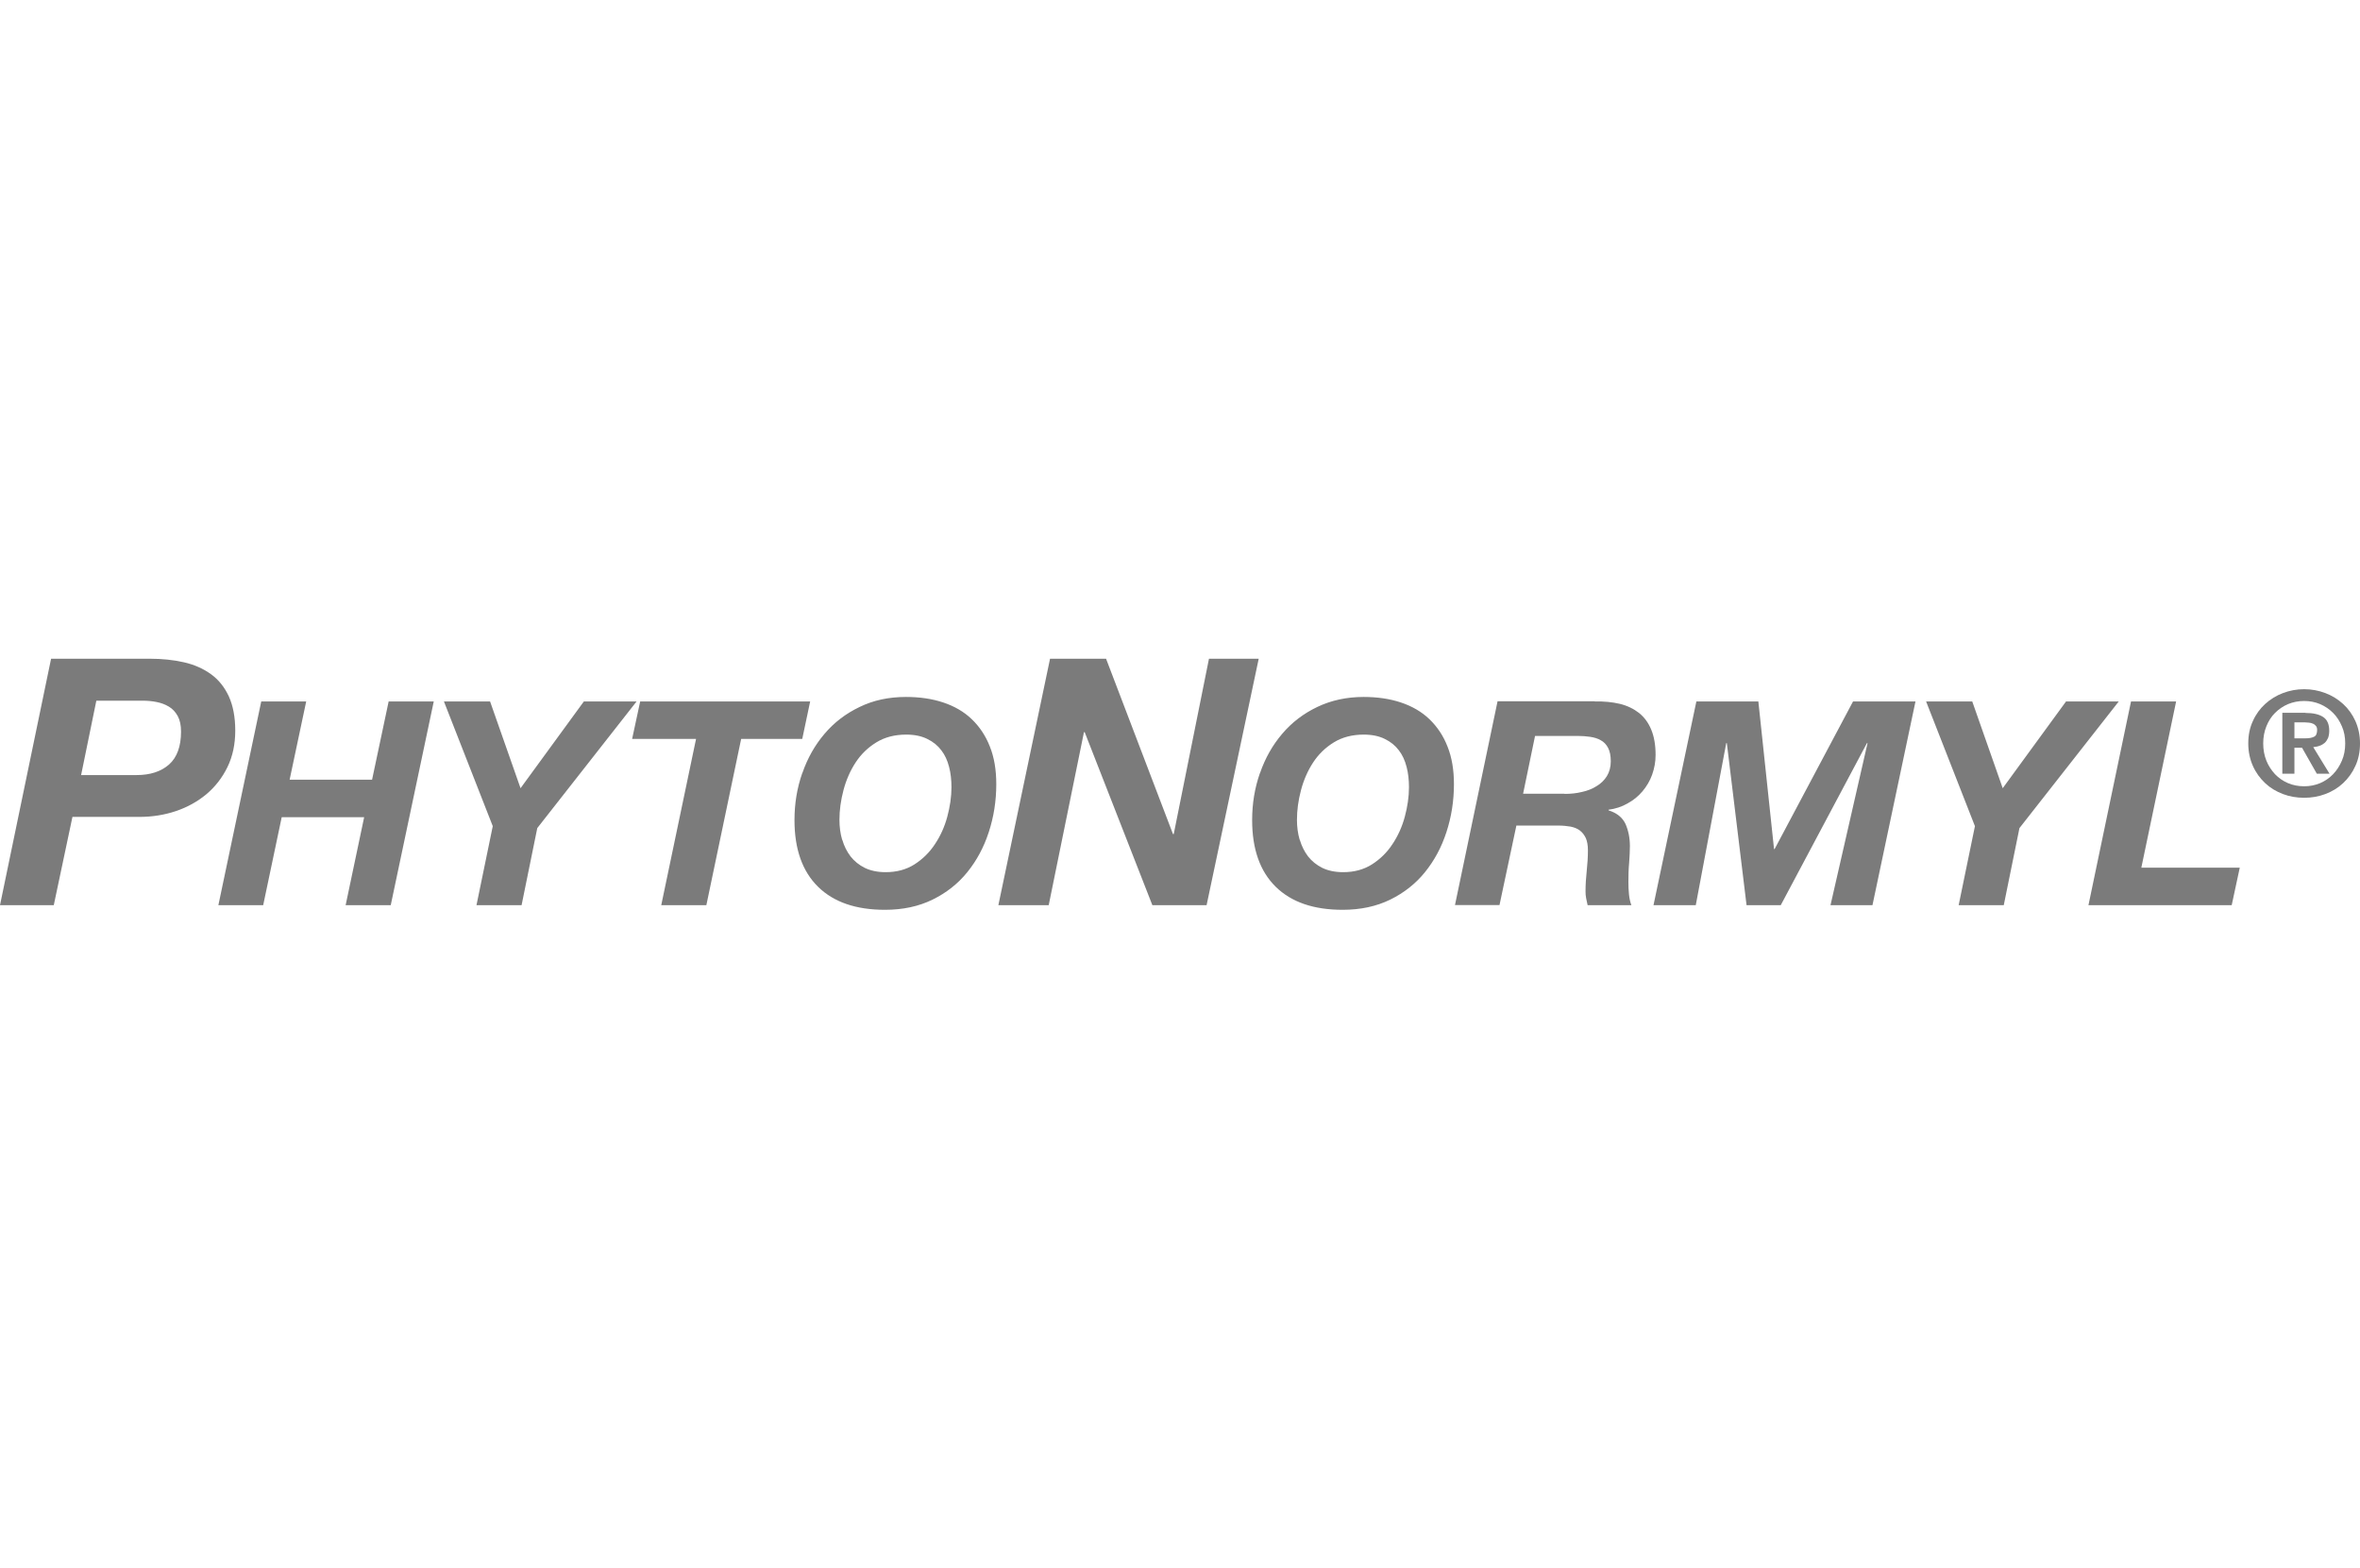
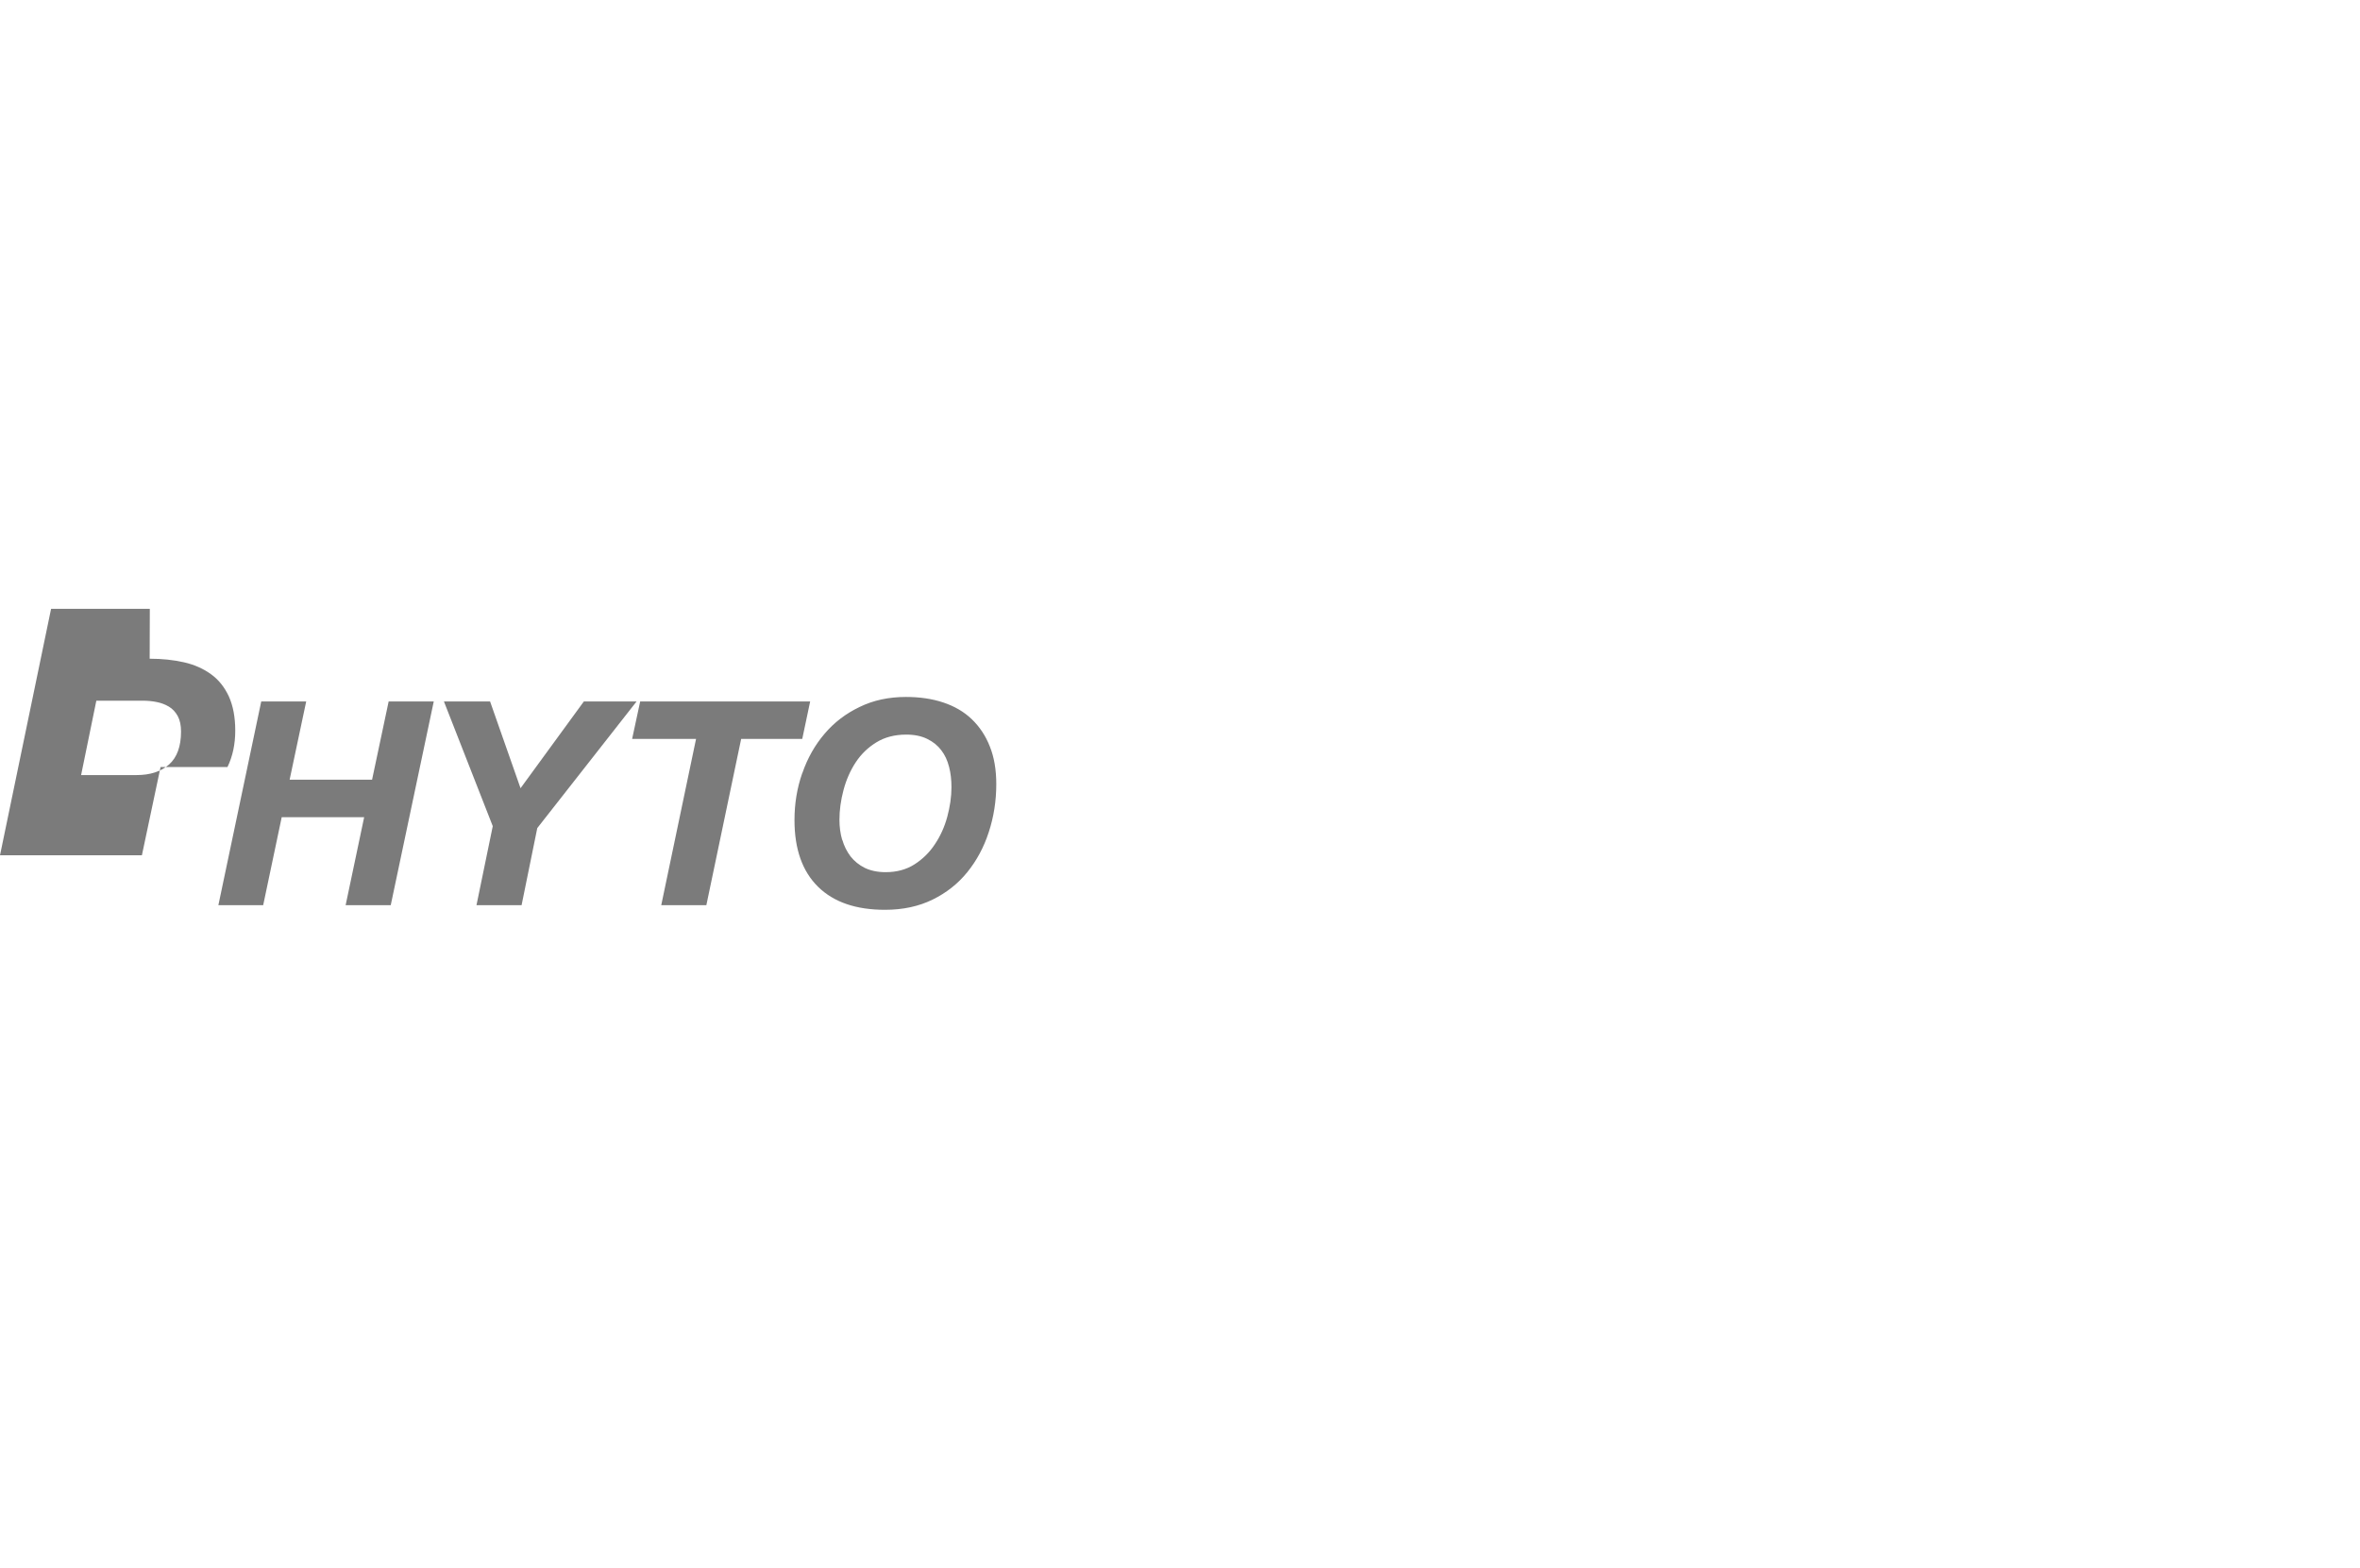
<svg xmlns="http://www.w3.org/2000/svg" id="Layer_1" viewBox="0 0 158 105">
  <defs>
    <style>
      .cls-1 {
        fill: #7b7b7b;
      }
    </style>
  </defs>
-   <path class="cls-1" d="M145.69,46.96l-2.33,11.13h6.59l-.54,2.51h-9.59l2.85-13.64h3.02ZM128.96,46.96h3.08l2.04,5.81,4.24-5.81h3.53l-6.65,8.48-1.05,5.16h-3.02l1.09-5.29-3.27-8.35ZM117.72,46.96l1.05,9.88h.04l5.25-9.88h4.18l-2.88,13.64h-2.81l2.48-10.85h-.04l-5.77,10.85h-2.29l-1.32-10.85h-.04l-2.04,10.85h-2.83l2.87-13.64h4.14ZM106.77,46.96c.61-.01,1.17.04,1.67.16.5.12.93.33,1.29.61.36.29.63.66.82,1.12.19.46.29,1.02.29,1.69,0,.46-.08.9-.23,1.32-.15.42-.37.79-.65,1.12-.28.33-.61.6-1,.81-.38.22-.81.36-1.27.42v.04c.57.18.94.49,1.14.92.19.44.29.93.29,1.48,0,.31-.02.67-.05,1.1-.04.43-.05.85-.05,1.27,0,.3.01.59.04.87.03.27.08.51.16.71h-2.93c-.04-.17-.07-.32-.1-.47-.03-.15-.04-.3-.04-.45,0-.46.03-.92.08-1.38.05-.46.08-.92.08-1.38,0-.33-.05-.6-.14-.81-.1-.21-.23-.38-.4-.51-.17-.13-.38-.21-.62-.26-.24-.04-.51-.07-.8-.07h-2.83l-1.13,5.32h-2.98l2.85-13.64h6.51ZM104.75,53.15c.41,0,.8-.04,1.16-.13.37-.08.7-.21.98-.39.29-.17.52-.4.69-.67.17-.28.26-.61.26-.99s-.06-.67-.18-.9c-.12-.23-.28-.4-.49-.51-.2-.12-.44-.19-.71-.23-.27-.04-.55-.06-.84-.06h-2.85l-.8,3.87h2.77ZM87.02,56.22c.12.42.31.79.55,1.11.25.32.57.58.95.77.39.19.86.29,1.4.29.74,0,1.38-.17,1.93-.52.55-.35,1.01-.8,1.37-1.35.37-.55.65-1.17.83-1.84.18-.67.28-1.33.28-1.98,0-.48-.05-.94-.16-1.36-.11-.43-.28-.8-.52-1.11-.24-.32-.55-.57-.94-.76-.38-.19-.85-.29-1.41-.29-.76,0-1.43.17-2,.52-.57.35-1.03.8-1.39,1.35-.36.55-.63,1.17-.81,1.85-.18.68-.27,1.34-.27,1.99,0,.47.06.91.18,1.33M84.36,51.75c.34-.99.84-1.87,1.48-2.62.64-.76,1.43-1.36,2.35-1.8s1.96-.67,3.1-.67c.92,0,1.75.12,2.5.37.75.25,1.39.62,1.91,1.12.52.5.93,1.11,1.21,1.83.29.72.43,1.56.43,2.52,0,1.12-.17,2.19-.5,3.2-.33,1.02-.81,1.91-1.44,2.69-.63.78-1.41,1.39-2.33,1.84-.92.45-1.98.68-3.18.68-1.94,0-3.43-.51-4.48-1.54-1.05-1.03-1.58-2.52-1.58-4.46,0-1.11.17-2.15.52-3.15M74.05,44.1l4.48,11.74h.05l2.36-11.74h3.33l-3.49,16.5h-3.63l-4.53-11.58h-.05l-2.36,11.58h-3.37l3.46-16.5h3.74Z" />
-   <path class="cls-1" d="M56.39,56.22c.12.42.31.79.55,1.11.25.32.57.58.95.77.39.19.86.29,1.4.29.74,0,1.38-.17,1.93-.52.55-.35,1.01-.8,1.37-1.35.37-.55.65-1.17.83-1.84.18-.67.28-1.33.28-1.98,0-.48-.05-.94-.16-1.36-.11-.43-.28-.8-.52-1.11-.24-.32-.55-.57-.94-.76-.38-.19-.85-.29-1.41-.29-.76,0-1.43.17-2,.52-.57.35-1.03.8-1.39,1.35-.36.55-.63,1.17-.81,1.85-.18.68-.27,1.34-.27,1.99,0,.47.06.91.18,1.33M53.72,51.75c.34-.99.84-1.87,1.48-2.62.64-.76,1.43-1.36,2.35-1.8.92-.45,1.96-.67,3.1-.67.92,0,1.75.12,2.5.37.75.25,1.39.62,1.91,1.12.52.5.93,1.11,1.21,1.83.29.72.43,1.56.43,2.52,0,1.12-.17,2.19-.5,3.2-.33,1.02-.81,1.91-1.44,2.69-.63.78-1.41,1.39-2.33,1.84-.92.45-1.98.68-3.18.68-1.94,0-3.43-.51-4.48-1.54-1.05-1.03-1.58-2.52-1.58-4.46,0-1.11.17-2.15.52-3.15M42.32,49.47l.54-2.51h11.38l-.53,2.51h-4.09l-2.33,11.13h-3.02l2.33-11.13h-4.28ZM29.73,46.96h3.08l2.04,5.81,4.24-5.81h3.53l-6.65,8.48-1.05,5.16h-3.02l1.09-5.29-3.27-8.35ZM20.5,46.96l-1.11,5.24h5.52l1.11-5.24h3.02l-2.88,13.64h-3.02l1.24-5.89h-5.52l-1.24,5.89h-3l2.87-13.64h3.02ZM9.14,51.89c.92,0,1.65-.24,2.18-.71.53-.47.8-1.21.8-2.2,0-.42-.07-.76-.22-1.04-.15-.27-.34-.48-.59-.63-.25-.15-.52-.25-.82-.31-.3-.06-.61-.09-.94-.09h-3.1l-1.02,4.98h3.7ZM10.02,44.1c.83,0,1.6.08,2.3.24.7.16,1.3.43,1.81.8.51.37.9.86,1.19,1.48.28.62.43,1.38.43,2.29s-.17,1.72-.52,2.44c-.35.72-.82,1.32-1.41,1.82-.59.49-1.27.87-2.04,1.13-.77.26-1.59.39-2.45.39h-4.48l-1.25,5.91H0l3.42-16.5h6.61Z" />
-   <path class="cls-1" d="M150.83,48.27c.2-.45.48-.83.82-1.14.34-.31.74-.56,1.19-.73.45-.17.92-.26,1.42-.26s.97.09,1.42.26c.45.17.85.42,1.19.73.34.31.62.7.82,1.14.2.45.31.95.31,1.5s-.1,1.06-.31,1.51c-.2.45-.48.83-.82,1.15-.34.32-.74.56-1.19.73-.45.17-.92.25-1.42.25s-.97-.08-1.42-.25c-.45-.17-.85-.41-1.19-.73-.34-.32-.62-.7-.82-1.15-.2-.45-.31-.95-.31-1.51s.1-1.05.31-1.5M151.73,50.92c.14.35.34.65.58.91.25.26.54.46.87.6.33.14.69.21,1.08.21s.73-.07,1.07-.21c.33-.14.62-.34.87-.6.25-.26.44-.56.59-.91.15-.35.22-.73.22-1.15s-.07-.8-.22-1.14c-.15-.35-.34-.65-.59-.9-.25-.25-.54-.45-.87-.59-.33-.14-.69-.21-1.07-.21s-.74.07-1.08.21c-.33.14-.62.34-.87.59-.25.25-.44.55-.58.9-.14.35-.21.73-.21,1.14s.07.8.21,1.15M154.35,47.73c.51,0,.91.09,1.18.27.28.18.41.49.41.93,0,.19-.03.35-.08.48-.06.13-.13.24-.23.33-.1.08-.21.15-.34.19-.13.05-.27.07-.42.09l1.09,1.78h-.85l-.99-1.74h-.51v1.74h-.81v-4.08h1.54ZM154.34,49.43c.23,0,.43-.03.57-.1.15-.06.22-.22.22-.47,0-.11-.03-.2-.08-.26-.05-.06-.12-.12-.2-.15-.08-.04-.17-.06-.27-.07s-.2-.02-.29-.02h-.68v1.07h.72Z" />
+   <path class="cls-1" d="M56.39,56.22c.12.42.31.79.55,1.11.25.32.57.58.95.77.39.19.86.29,1.4.29.74,0,1.38-.17,1.93-.52.55-.35,1.01-.8,1.37-1.35.37-.55.65-1.17.83-1.84.18-.67.28-1.33.28-1.98,0-.48-.05-.94-.16-1.36-.11-.43-.28-.8-.52-1.11-.24-.32-.55-.57-.94-.76-.38-.19-.85-.29-1.41-.29-.76,0-1.43.17-2,.52-.57.35-1.03.8-1.39,1.35-.36.55-.63,1.17-.81,1.85-.18.68-.27,1.34-.27,1.99,0,.47.06.91.18,1.33M53.72,51.75c.34-.99.84-1.87,1.48-2.62.64-.76,1.43-1.36,2.35-1.8.92-.45,1.96-.67,3.1-.67.92,0,1.75.12,2.5.37.75.25,1.39.62,1.91,1.12.52.5.93,1.11,1.21,1.83.29.72.43,1.56.43,2.52,0,1.12-.17,2.19-.5,3.2-.33,1.02-.81,1.91-1.44,2.69-.63.78-1.41,1.39-2.33,1.84-.92.45-1.98.68-3.18.68-1.94,0-3.43-.51-4.48-1.54-1.05-1.03-1.58-2.52-1.58-4.46,0-1.11.17-2.15.52-3.15M42.32,49.47l.54-2.51h11.38l-.53,2.51h-4.09l-2.33,11.13h-3.02l2.33-11.13h-4.28ZM29.73,46.96h3.08l2.04,5.81,4.24-5.81h3.53l-6.65,8.48-1.05,5.16h-3.02l1.09-5.29-3.27-8.35ZM20.5,46.96l-1.11,5.24h5.52l1.11-5.24h3.02l-2.88,13.64h-3.02l1.24-5.89h-5.52l-1.24,5.89h-3l2.87-13.64h3.02ZM9.14,51.89c.92,0,1.65-.24,2.18-.71.53-.47.8-1.21.8-2.2,0-.42-.07-.76-.22-1.04-.15-.27-.34-.48-.59-.63-.25-.15-.52-.25-.82-.31-.3-.06-.61-.09-.94-.09h-3.1l-1.02,4.98h3.7ZM10.02,44.1c.83,0,1.6.08,2.3.24.7.16,1.3.43,1.81.8.51.37.9.86,1.19,1.48.28.62.43,1.38.43,2.29s-.17,1.72-.52,2.44h-4.48l-1.25,5.91H0l3.42-16.5h6.61Z" />
</svg>